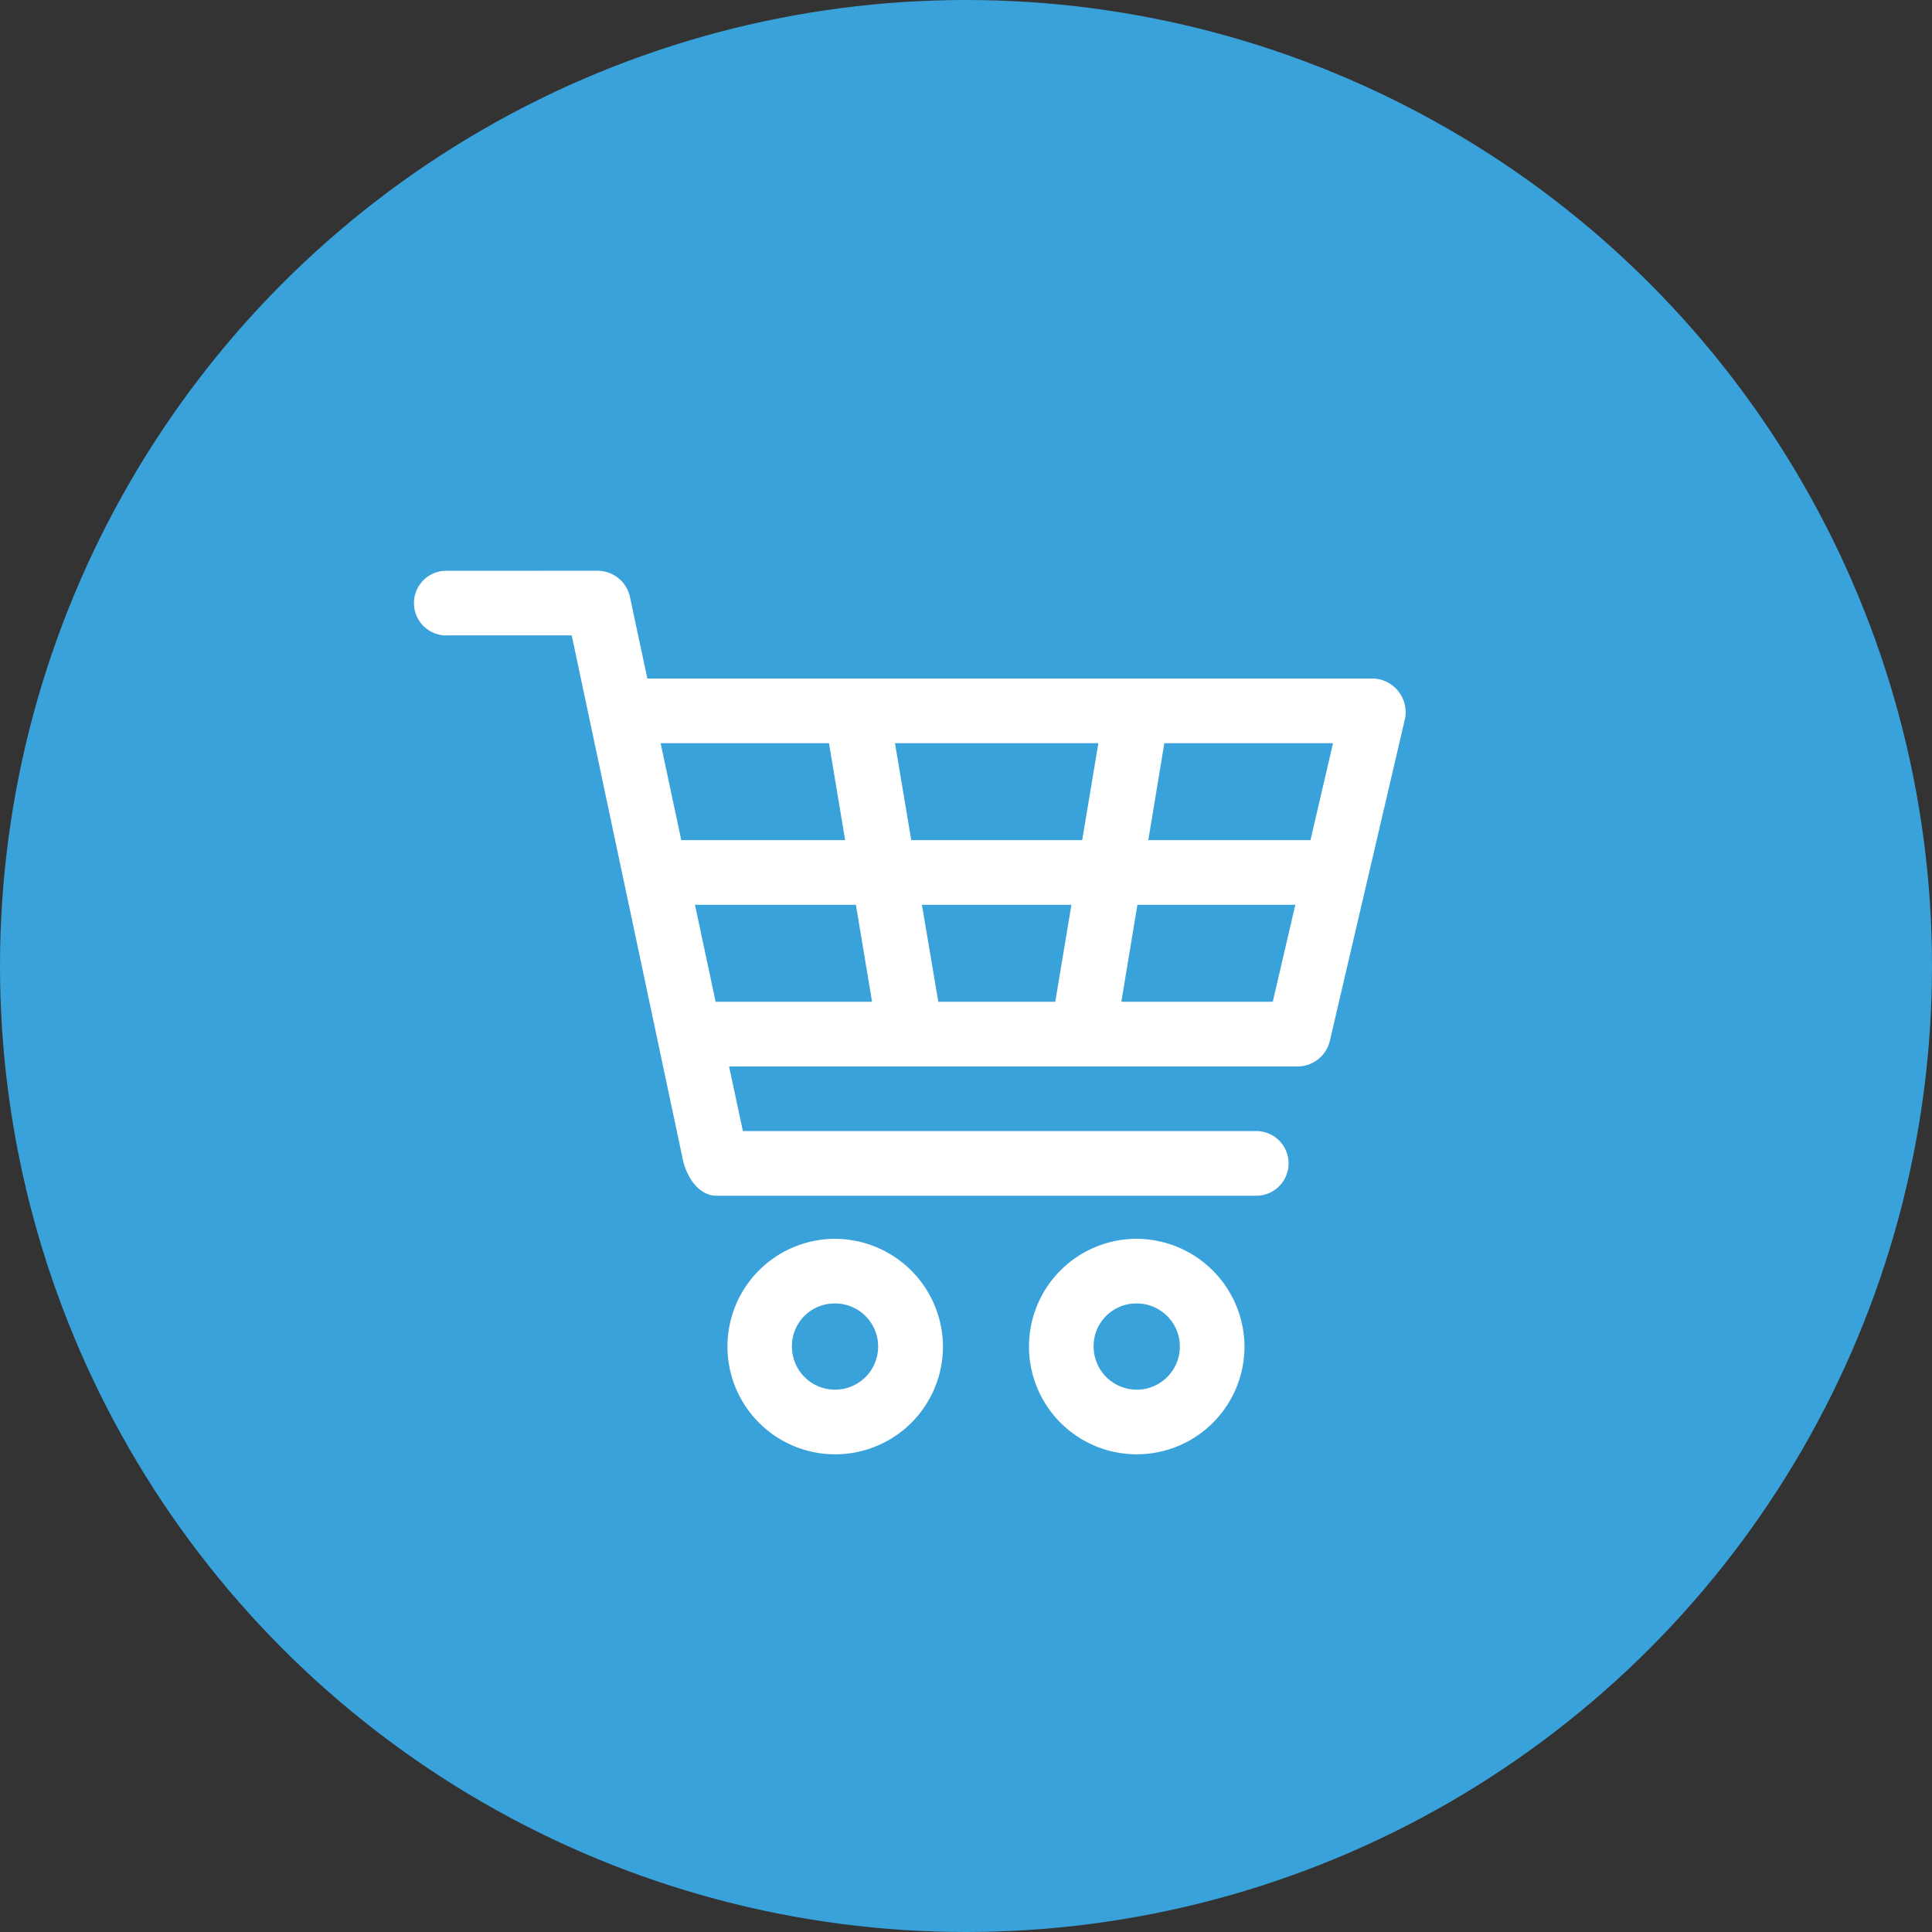
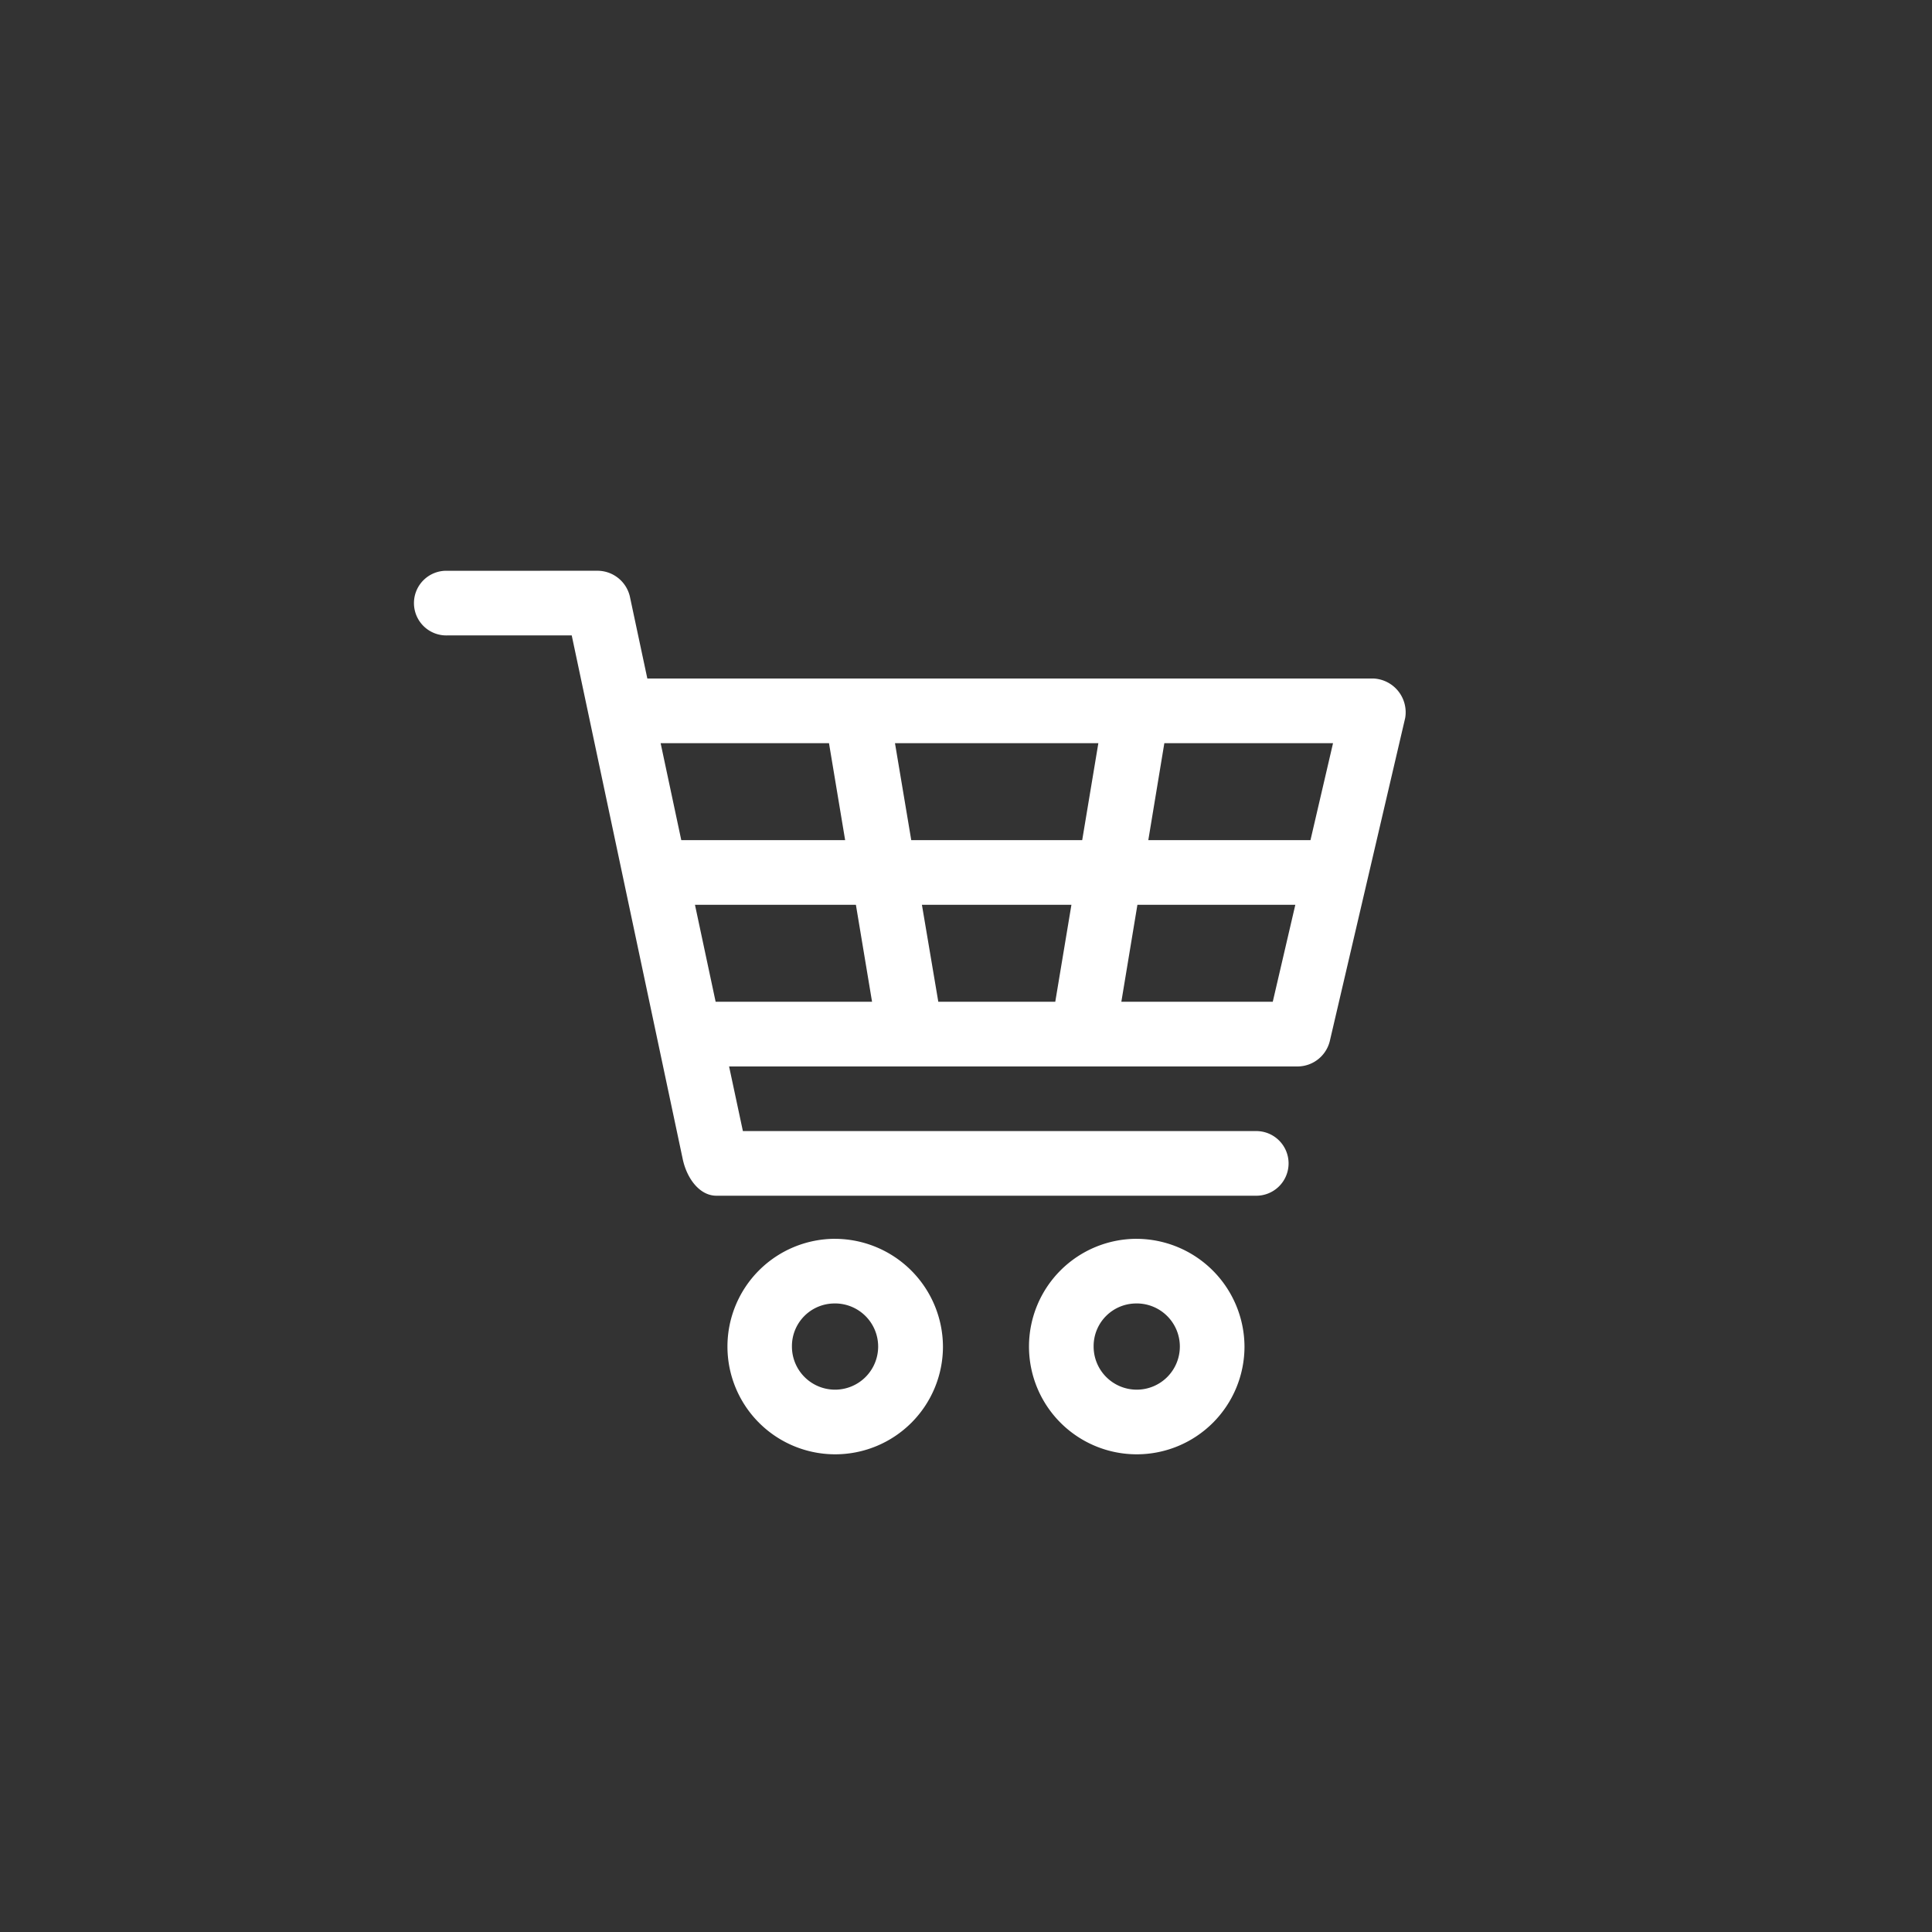
<svg xmlns="http://www.w3.org/2000/svg" width="83" height="83" viewBox="0 0 83 83">
  <rect x="0" y="0" width="83" height="83" fill="#333333" stroke="none" />
  <g transform="translate(-131 -1113)">
-     <circle cx="41.5" cy="41.5" r="41.5" transform="translate(131 1113)" fill="#39a2db" />
    <g transform="translate(144.81 176.159)">
      <path d="M5.4,961.362a1.389,1.389,0,1,0,0,2.777h5.352l4.774,22.523c.189.848.745,1.553,1.447,1.548H40.122a1.389,1.389,0,1,0,0-2.777H18.105l-.593-2.777H41.973a1.432,1.432,0,0,0,1.345-1.085l3.24-13.887a1.453,1.453,0,0,0-1.345-1.693H14l-.752-3.53a1.433,1.433,0,0,0-1.36-1.1Zm9.171,7.406h7.233l.694,4.166H15.458Zm10.068,0h8.737l-.694,4.166H25.338Zm11.572,0h7.247l-.969,4.166H35.522Zm-20.165,6.943h6.914l.694,4.166H16.934Zm9.75,0h6.423l-.694,4.166H26.5Zm9.258,0h6.784l-.969,4.166H34.364Zm-12.99,14.35A4.629,4.629,0,1,0,26.7,994.69,4.65,4.65,0,0,0,22.069,990.062Zm12.961,0a4.629,4.629,0,1,0,4.629,4.629A4.65,4.65,0,0,0,35.03,990.062Zm-12.961,2.777a1.852,1.852,0,1,1-1.852,1.851A1.831,1.831,0,0,1,22.069,992.839Zm12.961,0a1.852,1.852,0,1,1-1.852,1.851A1.831,1.831,0,0,1,35.03,992.839Z" transform="translate(0 0)" fill="#fff" />
    </g>
  </g>
</svg>